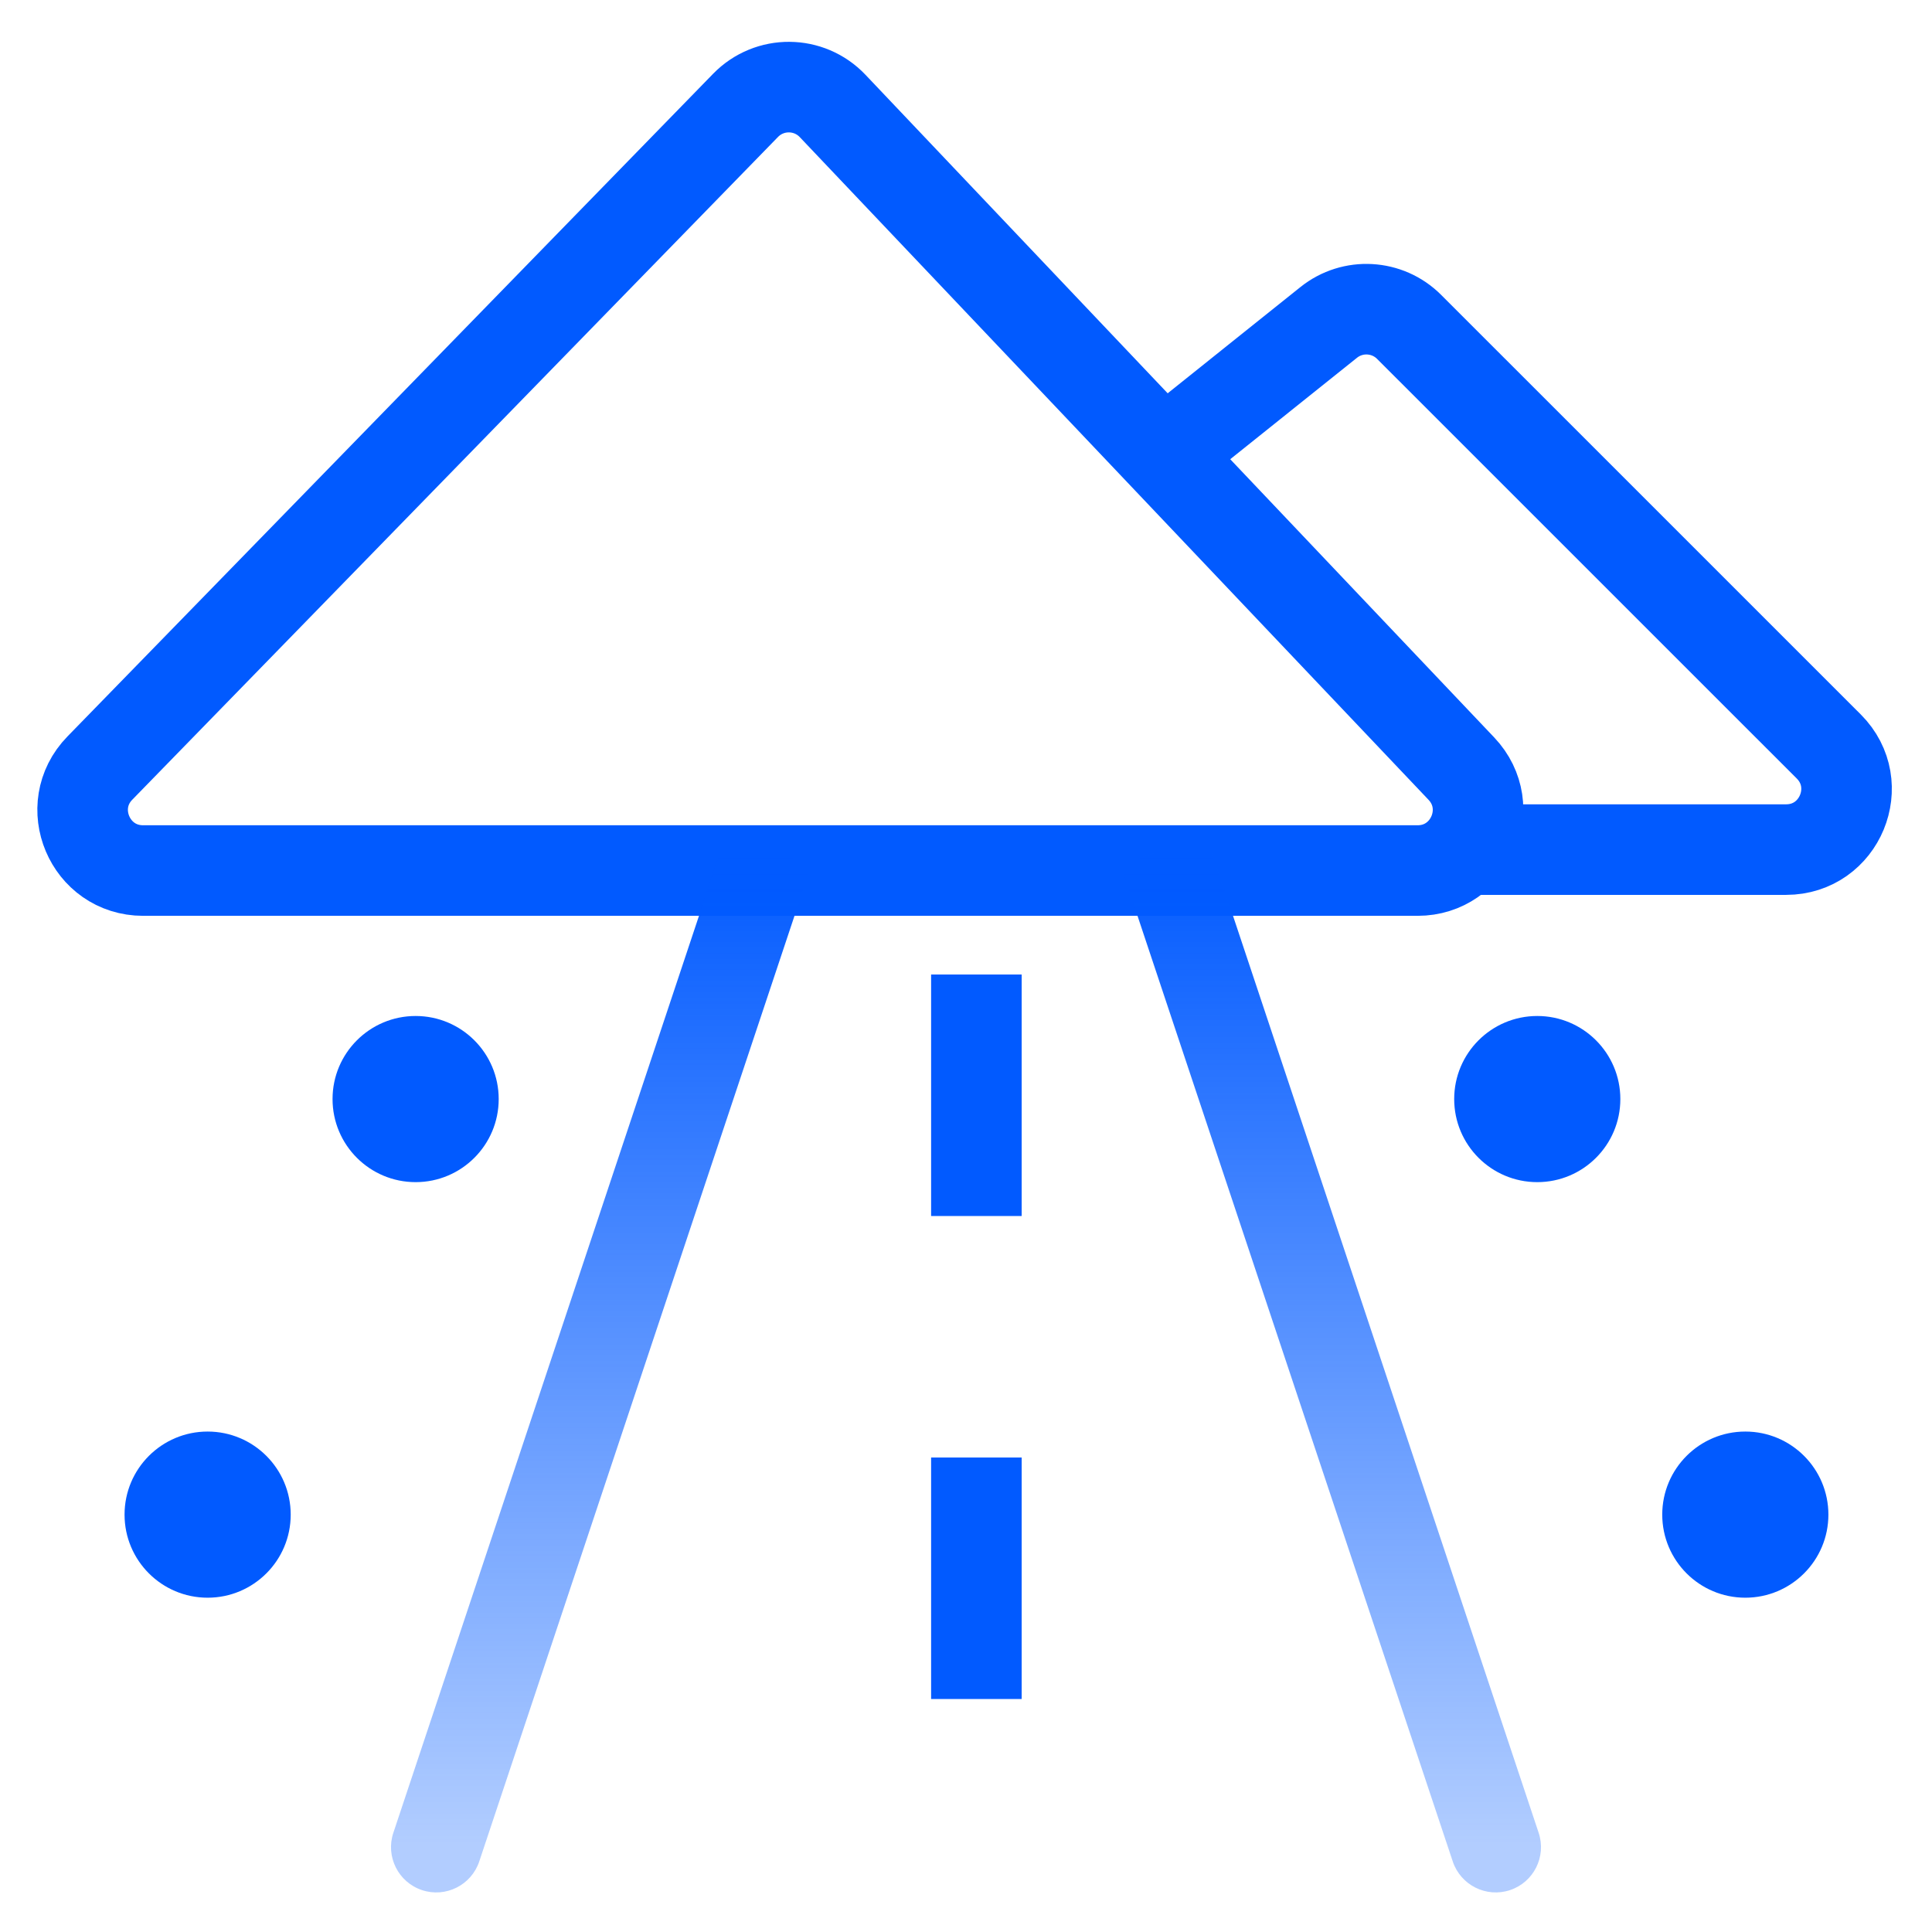
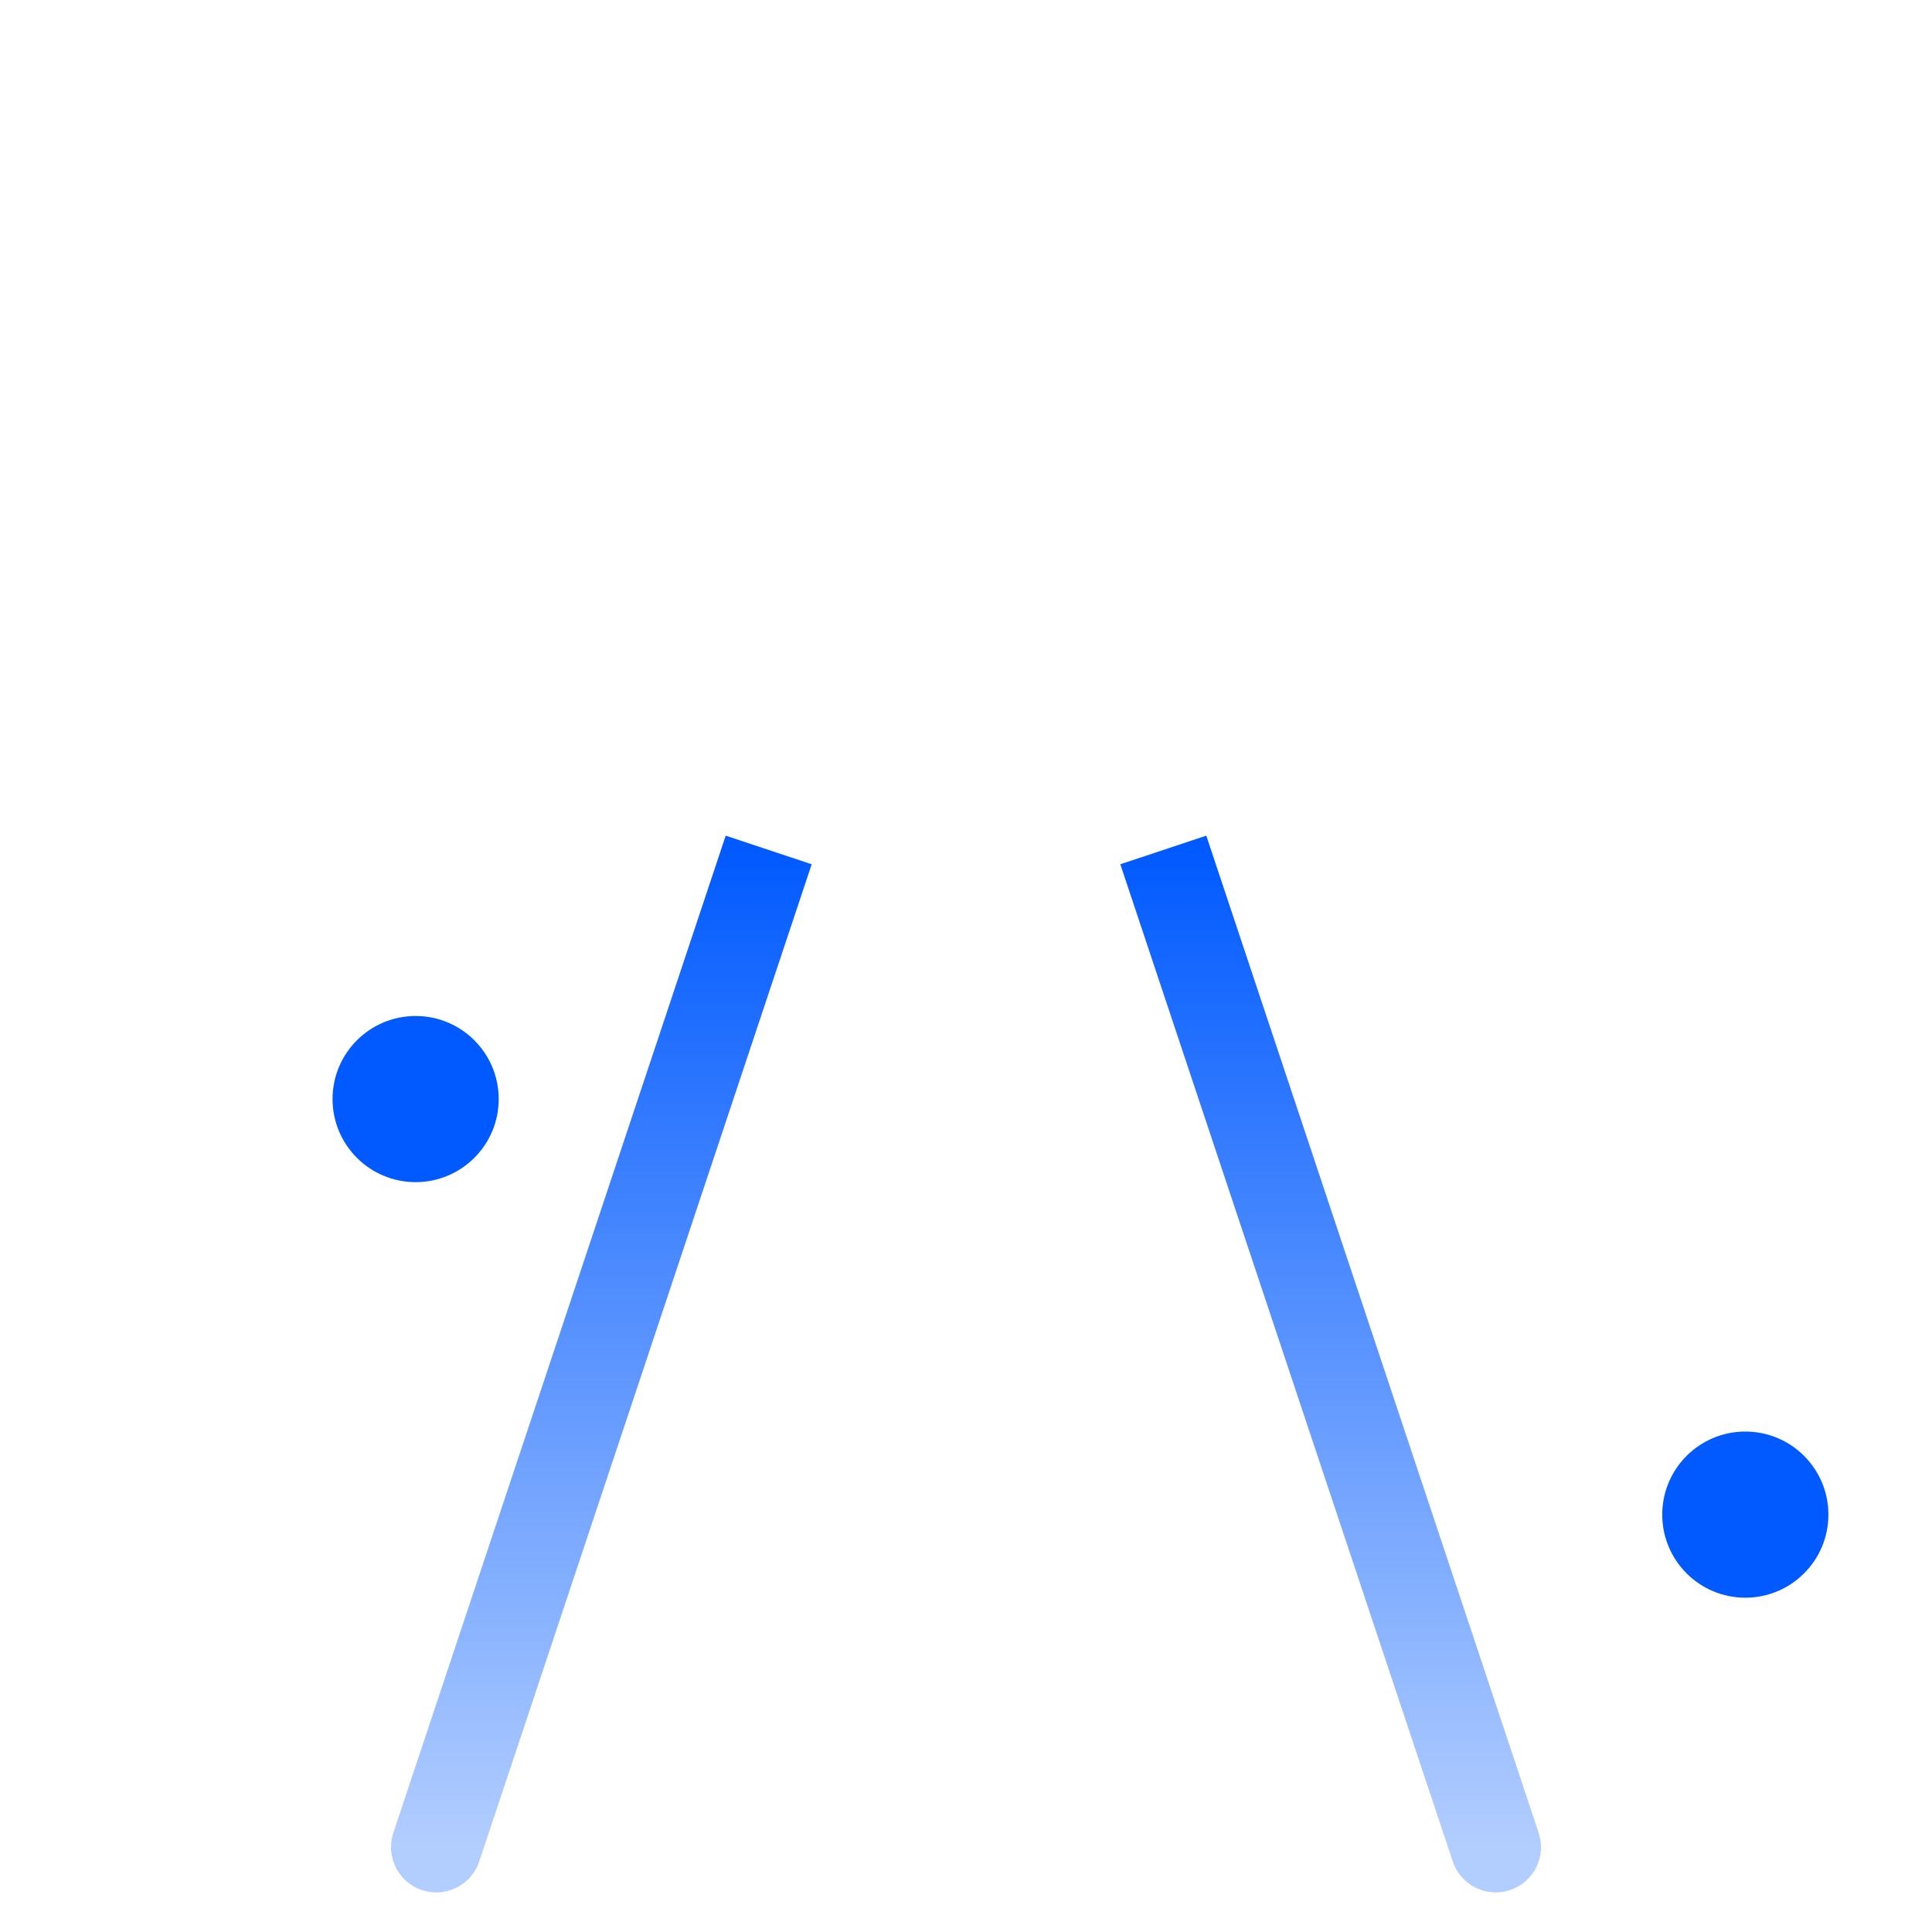
<svg xmlns="http://www.w3.org/2000/svg" width="32" height="32" viewBox="0 0 32 32" fill="none">
-   <path d="M1.654 12.722L12.349 1.745C12.746 1.338 13.4 1.343 13.791 1.755L24.205 12.731C24.809 13.368 24.358 14.419 23.479 14.419H2.371C1.486 14.419 1.037 13.355 1.654 12.722Z" stroke="#015AFF" stroke-width="1.5" />
-   <path d="M19.266 7.534L22.008 5.34C22.405 5.022 22.979 5.054 23.339 5.414L30.29 12.364C30.92 12.994 30.474 14.072 29.583 14.072H24.427" stroke="#015AFF" stroke-width="1.5" />
  <path d="M6.515 30.357C6.384 30.75 6.596 31.175 6.989 31.306C7.382 31.437 7.807 31.224 7.938 30.831L6.515 30.357ZM12.02 13.841L6.515 30.357L7.938 30.831L13.444 14.315L12.02 13.841Z" fill="url(#paint0_linear_8504_14625)" />
  <path d="M25.485 30.357C25.616 30.75 25.404 31.175 25.011 31.306C24.618 31.437 24.193 31.224 24.062 30.831L25.485 30.357ZM19.98 13.841L25.485 30.357L24.062 30.831L18.556 14.315L19.98 13.841Z" fill="url(#paint1_linear_8504_14625)" />
-   <path d="M16.172 16.141V29.904" stroke="#015AFF" stroke-width="1.5" stroke-dasharray="4 4" />
  <circle cx="6.884" cy="18.204" r="1.376" fill="#015AFF" />
-   <circle cx="25.462" cy="18.204" r="1.376" fill="#015AFF" />
-   <circle cx="3.439" cy="25.087" r="1.376" fill="#015AFF" />
  <circle cx="28.908" cy="25.087" r="1.376" fill="#015AFF" />
  <defs>
    <linearGradient id="paint0_linear_8504_14625" x1="9.979" y1="14.078" x2="9.979" y2="30.594" gradientUnits="userSpaceOnUse">
      <stop stop-color="#015AFF" />
      <stop offset="1" stop-color="#015AFF" stop-opacity="0.3" />
    </linearGradient>
    <linearGradient id="paint1_linear_8504_14625" x1="22.021" y1="14.078" x2="22.021" y2="30.594" gradientUnits="userSpaceOnUse">
      <stop stop-color="#015AFF" />
      <stop offset="1" stop-color="#015AFF" stop-opacity="0.3" />
    </linearGradient>
  </defs>
</svg>